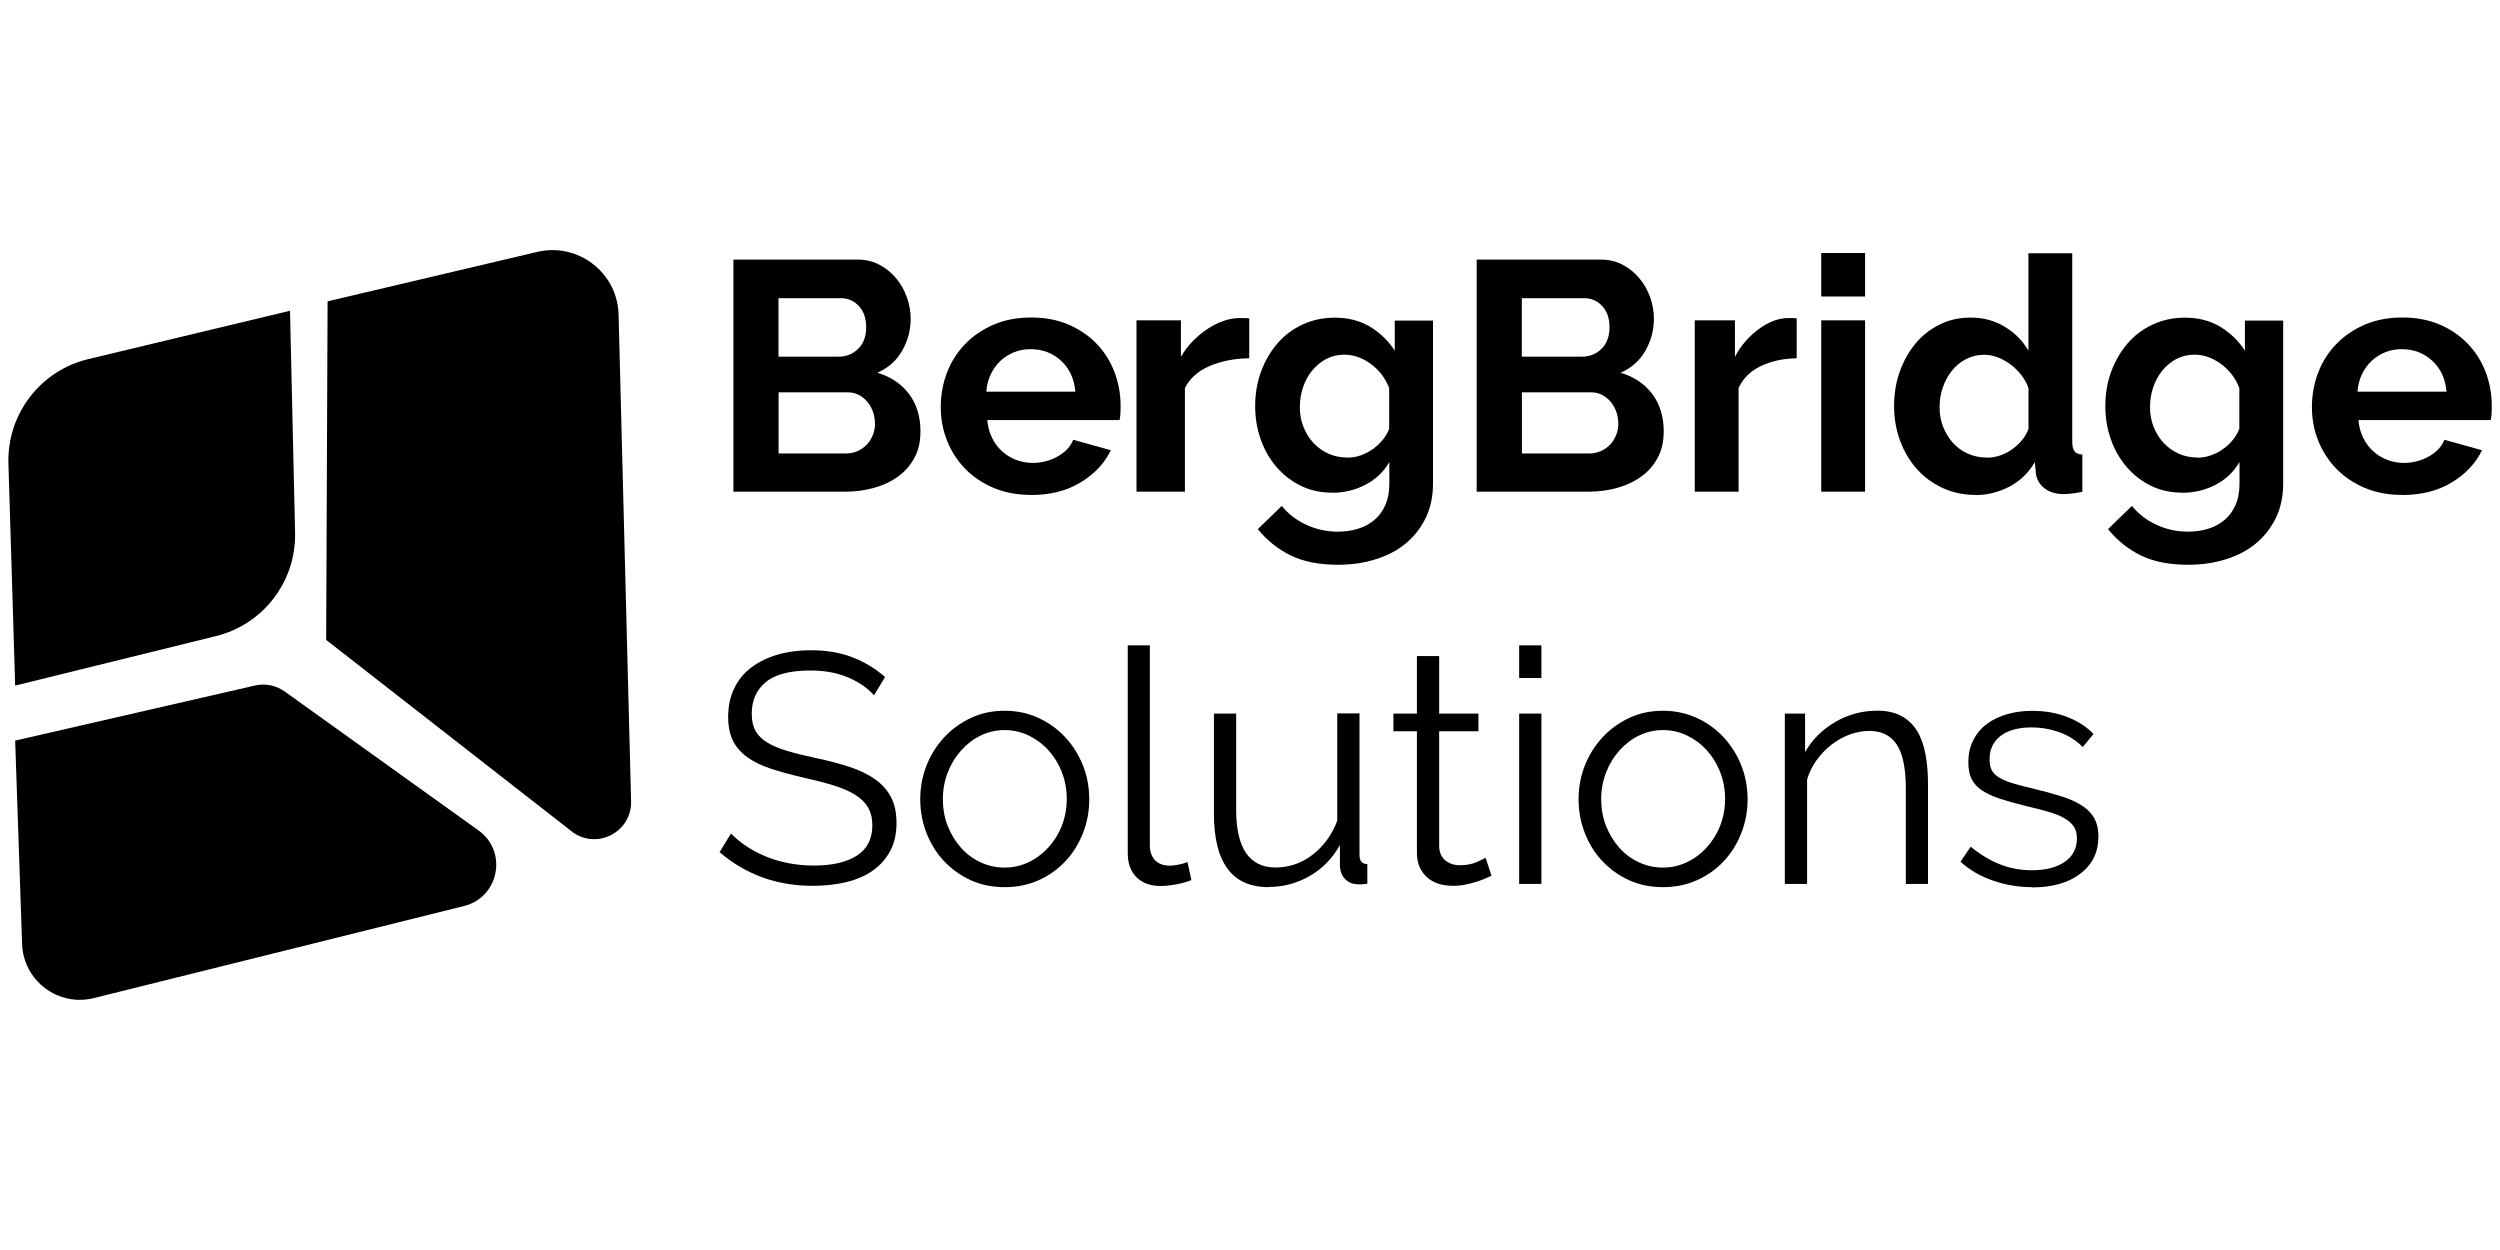
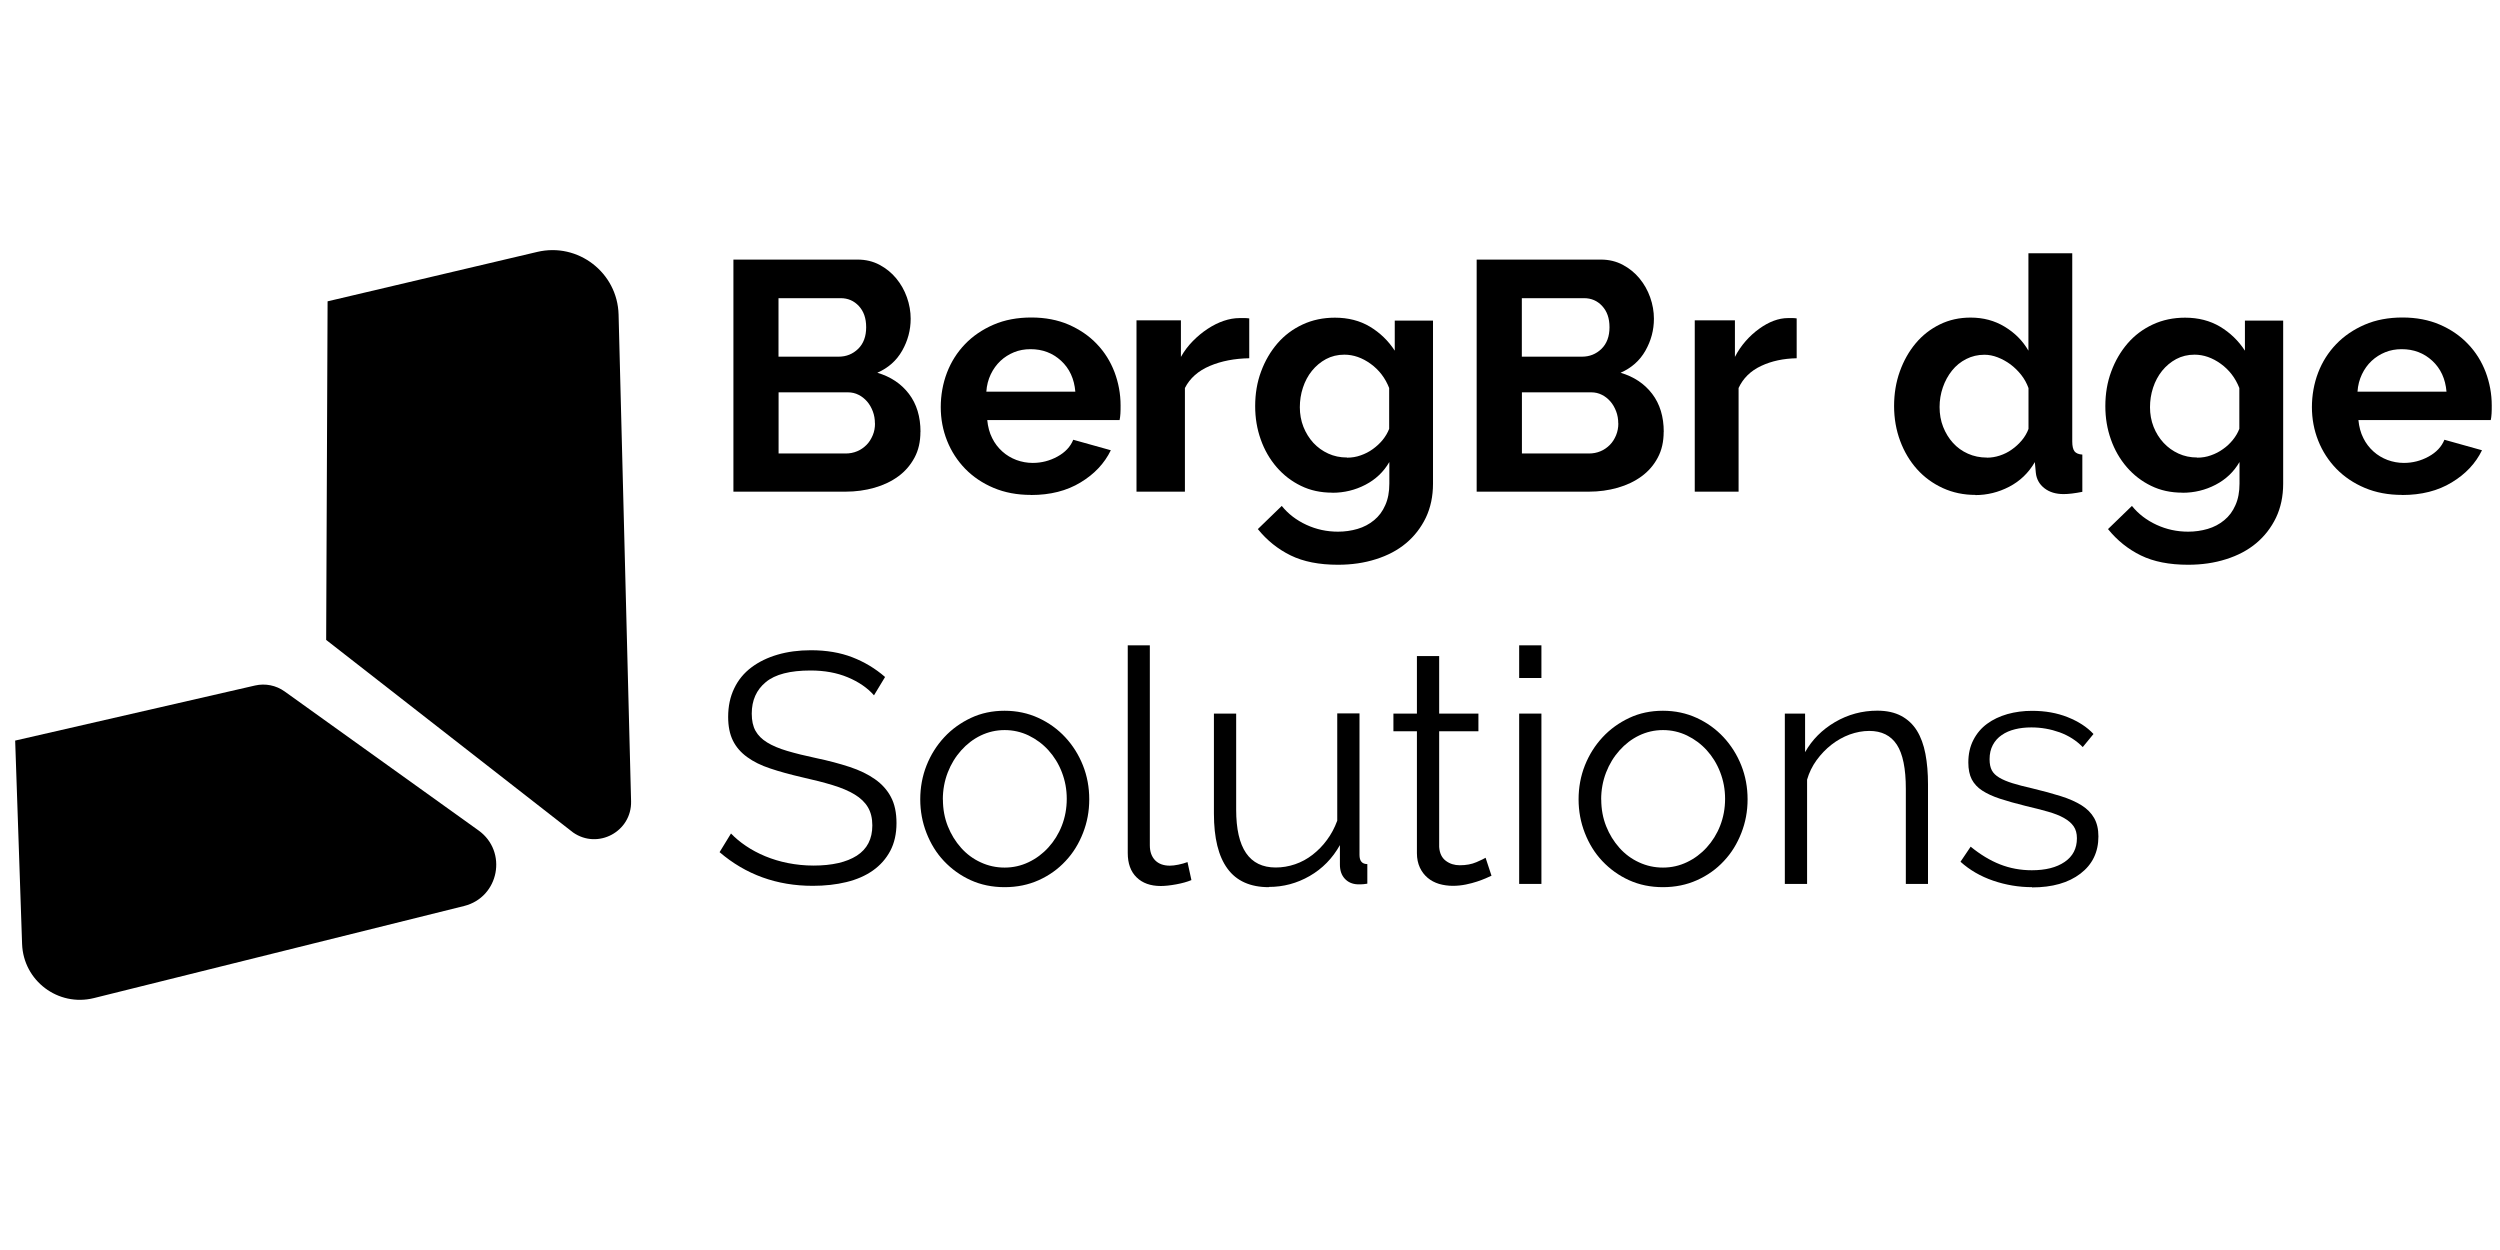
<svg xmlns="http://www.w3.org/2000/svg" id="Layer_1" data-name="Layer 1" viewBox="0 0 300 150">
  <defs>
    <style>
      .cls-1 {
        isolation: isolate;
      }
    </style>
  </defs>
  <g>
    <path d="M1.82,88.87l.83,24.4c.15,4.42,4.33,7.57,8.62,6.5l44.42-11.05c4.21-1.05,5.26-6.54,1.73-9.07l-23.27-16.68c-1.02-.73-2.31-.99-3.54-.71l-28.79,6.61Z" />
-     <path d="M1.82,82.27l-.81-26.63c-.18-5.93,3.82-11.17,9.59-12.55l24.2-5.8.61,26.63c.13,5.85-3.81,11.01-9.49,12.41l-24.1,5.94h0Z" />
    <path d="M39.31,36.16l25.16-5.93c4.9-1.16,9.63,2.49,9.76,7.52l1.5,58.4c.09,3.64-3.99,5.83-6.97,3.74l-29.62-23.1.17-40.63h0Z" />
  </g>
  <g>
    <g class="cls-1">
      <path d="M110.45,51.82c0,1.18-.23,2.21-.71,3.1s-1.12,1.64-1.94,2.24c-.82.6-1.78,1.06-2.87,1.37-1.09.31-2.24.47-3.47.47h-13.45v-27.85h14.91c.97,0,1.84.21,2.63.63.78.42,1.45.96,2,1.63s.98,1.42,1.28,2.27.45,1.71.45,2.57c0,1.36-.34,2.63-1.02,3.83s-1.67,2.07-2.98,2.65c1.59.47,2.86,1.31,3.79,2.53.93,1.22,1.39,2.74,1.39,4.57h0ZM93.42,35.78v7.02h7.22c.91,0,1.69-.31,2.34-.94.64-.63.96-1.49.96-2.59s-.3-1.92-.88-2.55c-.59-.63-1.31-.94-2.18-.94,0,0-7.45,0-7.45,0ZM104.99,50.8c0-.5-.08-.98-.25-1.43s-.4-.86-.69-1.19-.63-.61-1.02-.8c-.39-.2-.82-.3-1.29-.3h-8.31v7.34h8.04c.5,0,.96-.09,1.39-.27.43-.18.8-.44,1.12-.76s.56-.71.75-1.16.27-.91.27-1.41h0Z" />
      <path d="M123.71,59.39c-1.65,0-3.14-.28-4.47-.84-1.33-.56-2.47-1.33-3.41-2.29-.94-.97-1.67-2.09-2.18-3.37-.51-1.28-.76-2.63-.76-4.04s.25-2.84.75-4.14,1.22-2.43,2.16-3.41c.94-.98,2.09-1.76,3.43-2.34s2.86-.86,4.53-.86,3.17.29,4.49.86c1.32.58,2.45,1.35,3.37,2.32.93.97,1.63,2.09,2.12,3.37.48,1.28.73,2.62.73,4,0,.34,0,.67-.02.98-.02.31-.05.58-.1.78h-15.88c.08.81.27,1.53.59,2.16.31.63.72,1.16,1.22,1.61.5.45,1.06.78,1.69,1.02.63.23,1.28.35,1.96.35,1.04,0,2.03-.25,2.96-.76.93-.51,1.56-1.18,1.9-2.02l4.51,1.26c-.76,1.57-1.97,2.86-3.63,3.86-1.66,1.01-3.64,1.51-5.94,1.51h0ZM129.04,47c-.13-1.54-.7-2.78-1.71-3.71-1.01-.93-2.23-1.39-3.67-1.39-.71,0-1.37.12-1.98.37s-1.16.6-1.63,1.04c-.47.45-.86.98-1.16,1.61-.3.63-.48,1.32-.53,2.08h10.67Z" />
    </g>
    <g class="cls-1">
      <path d="M149.91,42.99c-1.76.03-3.34.33-4.73.92-1.39.59-2.39,1.47-2.99,2.65v12.44h-5.81v-20.56h5.33v4.39c.4-.71.88-1.34,1.43-1.9.55-.56,1.14-1.05,1.78-1.47.64-.42,1.28-.74,1.93-.96.65-.22,1.28-.33,1.89-.33h.71c.16,0,.31.02.46.04,0,0,0,4.79,0,4.79Z" />
    </g>
    <g class="cls-1">
      <path d="M159.87,59.12c-1.39,0-2.64-.27-3.76-.82-1.13-.55-2.1-1.3-2.92-2.25-.82-.95-1.46-2.06-1.9-3.31-.45-1.26-.67-2.59-.67-4,0-1.49.23-2.88.71-4.16.47-1.28,1.13-2.4,1.96-3.37.84-.97,1.84-1.72,3.02-2.27s2.47-.82,3.88-.82c1.59,0,3,.36,4.2,1.08,1.2.72,2.2,1.68,2.98,2.88v-3.61h4.59v19.57c0,1.52-.29,2.88-.86,4.08-.58,1.2-1.37,2.22-2.37,3.06s-2.21,1.48-3.61,1.92c-1.4.45-2.92.67-4.57.67-2.25,0-4.14-.37-5.67-1.12s-2.84-1.8-3.94-3.16l2.87-2.78c.78.97,1.77,1.72,2.96,2.27s2.45.82,3.79.82c.81,0,1.59-.11,2.34-.33.75-.22,1.41-.57,1.98-1.04.58-.47,1.03-1.07,1.35-1.81.33-.73.49-1.59.49-2.59v-2.59c-.68,1.18-1.64,2.09-2.87,2.73-1.23.64-2.55.96-3.96.96h0ZM161.64,54.92c.58,0,1.13-.09,1.65-.28.52-.18,1.01-.43,1.45-.75s.84-.68,1.18-1.1c.34-.42.6-.86.78-1.33v-4.9c-.47-1.2-1.21-2.17-2.22-2.9s-2.06-1.1-3.16-1.1c-.81,0-1.54.18-2.2.53-.65.35-1.22.83-1.69,1.41s-.83,1.26-1.08,2.02c-.25.76-.37,1.54-.37,2.35s.14,1.62.43,2.35.69,1.37,1.19,1.92c.51.55,1.11.98,1.79,1.29s1.42.47,2.24.47h0Z" />
      <path d="M199.64,51.82c0,1.18-.23,2.21-.71,3.1-.47.89-1.12,1.64-1.94,2.24-.82.6-1.78,1.06-2.87,1.37-1.09.31-2.24.47-3.47.47h-13.45v-27.85h14.91c.97,0,1.84.21,2.63.63.78.42,1.45.96,2,1.63s.98,1.42,1.28,2.27c.3.85.45,1.71.45,2.57,0,1.36-.34,2.63-1.02,3.83s-1.67,2.07-2.98,2.65c1.59.47,2.86,1.31,3.79,2.53.93,1.22,1.39,2.74,1.39,4.57h0ZM182.62,35.78v7.02h7.22c.91,0,1.69-.31,2.34-.94.64-.63.96-1.49.96-2.59s-.3-1.92-.88-2.55-1.31-.94-2.18-.94c0,0-7.45,0-7.45,0ZM194.19,50.8c0-.5-.08-.98-.25-1.43s-.4-.86-.69-1.19-.63-.61-1.02-.8c-.39-.2-.82-.3-1.29-.3h-8.31v7.34h8.04c.5,0,.96-.09,1.39-.27.43-.18.8-.44,1.12-.76s.56-.71.75-1.16c.18-.45.27-.91.27-1.41h0Z" />
      <path d="M215.61,42.99c-1.59.03-3.02.33-4.27.92-1.26.59-2.16,1.47-2.71,2.65v12.44h-5.26v-20.56h4.82v4.39c.36-.71.8-1.34,1.29-1.9s1.03-1.05,1.61-1.47c.58-.42,1.16-.74,1.74-.96.59-.22,1.16-.33,1.71-.33h.65c.14,0,.28.02.41.04v4.79h0Z" />
-       <path d="M218.55,35.58v-5.22h5.26v5.22h-5.26ZM218.55,59v-20.56h5.26v20.56h-5.26Z" />
      <path d="M237.06,59.39c-1.41,0-2.72-.27-3.92-.82s-2.24-1.31-3.1-2.27-1.54-2.1-2.02-3.39-.73-2.69-.73-4.18.23-2.88.69-4.16c.46-1.28,1.09-2.4,1.9-3.37.81-.97,1.78-1.72,2.9-2.27s2.35-.82,3.69-.82c1.52,0,2.88.36,4.1,1.1s2.16,1.69,2.84,2.87v-11.69h5.26v22.59c0,.55.09.94.27,1.18.18.23.5.36.94.39v4.47c-.91.18-1.66.27-2.24.27-.94,0-1.71-.23-2.32-.71-.6-.47-.94-1.09-1.02-1.84l-.12-1.29c-.76,1.31-1.79,2.29-3.08,2.96s-2.65,1-4.06,1h0ZM238.44,54.92c.5,0,1.01-.08,1.53-.25s1.01-.41,1.45-.73c.45-.31.84-.68,1.2-1.1.35-.42.62-.88.8-1.37v-4.9c-.21-.58-.5-1.11-.88-1.59s-.81-.9-1.29-1.26c-.48-.35-.99-.63-1.53-.84-.54-.21-1.07-.31-1.59-.31-.78,0-1.51.17-2.18.51-.67.34-1.24.8-1.71,1.39-.47.59-.84,1.26-1.1,2.02-.26.76-.39,1.54-.39,2.35,0,.86.14,1.66.43,2.39.29.73.68,1.37,1.18,1.92s1.09.98,1.79,1.29c.69.31,1.46.47,2.29.47h0Z" />
      <path d="M261.89,59.12c-1.39,0-2.64-.27-3.76-.82-1.13-.55-2.1-1.3-2.92-2.25-.82-.95-1.46-2.06-1.9-3.31-.45-1.26-.67-2.59-.67-4,0-1.49.23-2.88.71-4.16.47-1.28,1.13-2.4,1.96-3.37.84-.97,1.84-1.72,3.02-2.27s2.47-.82,3.88-.82c1.59,0,2.99.36,4.2,1.08,1.2.72,2.2,1.68,2.98,2.88v-3.61h4.59v19.57c0,1.52-.29,2.88-.86,4.08-.58,1.2-1.37,2.22-2.37,3.06s-2.21,1.48-3.61,1.92c-1.4.45-2.92.67-4.57.67-2.25,0-4.14-.37-5.67-1.12s-2.84-1.8-3.94-3.16l2.87-2.78c.78.97,1.77,1.72,2.96,2.27,1.19.55,2.45.82,3.79.82.81,0,1.59-.11,2.34-.33s1.41-.57,1.98-1.04c.58-.47,1.03-1.07,1.35-1.81.33-.73.49-1.59.49-2.59v-2.59c-.68,1.18-1.64,2.09-2.87,2.73s-2.55.96-3.96.96ZM263.66,54.92c.58,0,1.13-.09,1.65-.28.52-.18,1.01-.43,1.45-.75.45-.31.84-.68,1.18-1.1.34-.42.6-.86.78-1.33v-4.9c-.47-1.2-1.21-2.17-2.22-2.9s-2.06-1.1-3.16-1.1c-.81,0-1.54.18-2.2.53-.65.35-1.22.83-1.69,1.41-.47.59-.83,1.26-1.08,2.02-.25.76-.37,1.54-.37,2.35s.14,1.62.43,2.35.69,1.37,1.2,1.92,1.11.98,1.79,1.29,1.42.47,2.24.47h0Z" />
      <path d="M288.25,59.39c-1.65,0-3.14-.28-4.47-.84-1.33-.56-2.47-1.33-3.41-2.29-.94-.97-1.67-2.09-2.18-3.37-.51-1.28-.76-2.63-.76-4.04s.25-2.84.75-4.14,1.22-2.43,2.16-3.41,2.09-1.76,3.43-2.34,2.86-.86,4.53-.86,3.17.29,4.49.86,2.45,1.35,3.37,2.32c.93.97,1.63,2.09,2.12,3.37.48,1.28.73,2.62.73,4,0,.34,0,.67-.02.98-.02.31-.05.58-.1.78h-15.88c.08.81.27,1.53.59,2.16.31.63.72,1.16,1.22,1.61.5.45,1.06.78,1.69,1.02.63.23,1.28.35,1.96.35,1.04,0,2.03-.25,2.96-.76.93-.51,1.56-1.18,1.9-2.02l4.51,1.26c-.76,1.57-1.97,2.86-3.63,3.86-1.66,1.01-3.64,1.51-5.94,1.51h0ZM293.58,47c-.13-1.54-.7-2.78-1.71-3.71-1.01-.93-2.23-1.39-3.67-1.39-.71,0-1.37.12-1.98.37s-1.16.6-1.63,1.04-.86.98-1.16,1.61c-.3.63-.48,1.32-.53,2.08h10.67,0Z" />
    </g>
    <g class="cls-1">
      <path d="M104.88,83.44c-.78-.89-1.83-1.61-3.14-2.16-1.31-.55-2.8-.82-4.47-.82-2.46,0-4.25.46-5.37,1.39-1.13.93-1.69,2.19-1.69,3.79,0,.84.15,1.52.45,2.06.3.54.76,1,1.39,1.39.63.39,1.43.73,2.41,1.02s2.14.58,3.47.86c1.49.31,2.83.67,4.02,1.06,1.19.39,2.2.88,3.04,1.47.84.59,1.48,1.3,1.92,2.14.45.84.67,1.88.67,3.14s-.25,2.39-.75,3.33c-.5.94-1.19,1.72-2.08,2.35-.89.63-1.95,1.09-3.18,1.39-1.23.3-2.58.45-4.04.45-4.31,0-8.04-1.35-11.18-4.04l1.37-2.24c.5.52,1.09,1.02,1.79,1.49.69.47,1.46.88,2.32,1.24.85.35,1.76.63,2.73.82s1.99.3,3.06.3c2.22,0,3.96-.4,5.2-1.19,1.24-.8,1.86-2,1.86-3.63,0-.86-.18-1.59-.53-2.18s-.88-1.1-1.59-1.53-1.58-.8-2.63-1.12-2.26-.63-3.65-.94c-1.46-.34-2.75-.69-3.84-1.06-1.1-.36-2.03-.82-2.78-1.37-.76-.55-1.33-1.21-1.71-1.98-.38-.77-.57-1.72-.57-2.84,0-1.28.24-2.42.73-3.43.48-1.01,1.17-1.84,2.06-2.51.89-.67,1.94-1.18,3.14-1.53s2.53-.53,4-.53c1.86,0,3.51.28,4.96.84,1.45.56,2.77,1.35,3.94,2.37l-1.33,2.2h0Z" />
      <path d="M120.56,106.46c-1.49,0-2.85-.28-4.08-.84-1.23-.56-2.29-1.33-3.2-2.29s-1.6-2.09-2.1-3.37c-.5-1.28-.75-2.63-.75-4.04s.25-2.8.76-4.08c.51-1.28,1.22-2.4,2.12-3.37.9-.97,1.97-1.74,3.2-2.32s2.58-.86,4.04-.86,2.82.29,4.06.86,2.32,1.35,3.22,2.32,1.61,2.09,2.12,3.37c.51,1.28.76,2.64.76,4.08s-.25,2.76-.75,4.04c-.5,1.28-1.19,2.41-2.1,3.37-.9.97-1.97,1.73-3.21,2.29-1.24.56-2.61.84-4.1.84h-.01ZM113.15,95.95c0,1.15.2,2.22.59,3.2s.92,1.84,1.59,2.59,1.45,1.33,2.35,1.74c.9.42,1.86.63,2.88.63s1.98-.22,2.88-.65c.9-.43,1.69-1.02,2.37-1.77s1.22-1.61,1.61-2.61.59-2.07.59-3.22-.2-2.19-.59-3.2-.93-1.88-1.61-2.63-1.47-1.33-2.37-1.77c-.9-.43-1.86-.65-2.88-.65s-1.97.22-2.87.65c-.89.43-1.67,1.03-2.35,1.79-.68.76-1.22,1.64-1.61,2.65s-.59,2.09-.59,3.24h0Z" />
      <path d="M135.31,77.44h2.67v24c0,.76.21,1.35.63,1.79.42.43,1.01.65,1.77.65.29,0,.63-.04,1.02-.12.39-.08.76-.18,1.1-.31l.47,2.16c-.5.21-1.11.38-1.82.51s-1.34.2-1.86.2c-1.23,0-2.2-.35-2.9-1.04-.71-.69-1.06-1.67-1.06-2.92v-24.91h0Z" />
      <path d="M152.26,106.46c-2.22,0-3.88-.74-4.96-2.22-1.09-1.48-1.63-3.68-1.63-6.61v-12h2.67v11.53c0,4.63,1.58,6.94,4.75,6.94.78,0,1.56-.13,2.32-.39.76-.26,1.46-.64,2.1-1.14.64-.5,1.22-1.08,1.72-1.77.51-.68.92-1.45,1.24-2.32v-12.87h2.67v16.98c0,.73.31,1.1.94,1.1v2.35c-.31.05-.57.08-.76.08h-.41c-.63-.03-1.14-.25-1.53-.67-.39-.42-.59-.98-.59-1.69v-2.35c-.89,1.59-2.1,2.83-3.63,3.71-1.53.88-3.16,1.31-4.88,1.31h0Z" />
      <path d="M178.97,105.09c-.16.08-.38.18-.69.31-.3.13-.65.26-1.04.39-.39.13-.84.25-1.33.35s-1.02.16-1.57.16-1.13-.08-1.65-.23c-.52-.16-.98-.4-1.37-.73-.39-.33-.71-.74-.94-1.24-.23-.5-.35-1.07-.35-1.72v-14.63h-2.82v-2.12h2.82v-6.9h2.67v6.9h4.71v2.12h-4.71v13.88c.05.76.32,1.31.8,1.67s1.04.53,1.67.53c.76,0,1.42-.12,2-.37s.94-.43,1.1-.53l.71,2.16h0Z" />
      <path d="M182.3,81.36v-3.92h2.67v3.92h-2.67ZM182.3,106.07v-20.44h2.67v20.44h-2.67Z" />
      <path d="M199.56,106.46c-1.49,0-2.85-.28-4.08-.84-1.23-.56-2.29-1.33-3.2-2.29s-1.6-2.09-2.1-3.37c-.5-1.28-.75-2.63-.75-4.04s.25-2.8.76-4.08c.51-1.28,1.22-2.4,2.12-3.37.9-.97,1.97-1.74,3.2-2.32s2.58-.86,4.04-.86,2.82.29,4.06.86,2.32,1.35,3.22,2.32c.9.97,1.61,2.09,2.12,3.37.51,1.28.76,2.64.76,4.08s-.25,2.76-.75,4.04c-.5,1.28-1.19,2.41-2.1,3.37-.9.97-1.97,1.73-3.22,2.29-1.24.56-2.61.84-4.1.84ZM192.15,95.95c0,1.15.2,2.22.59,3.2s.92,1.84,1.59,2.59,1.45,1.33,2.35,1.74c.9.42,1.86.63,2.88.63s1.98-.22,2.88-.65c.9-.43,1.69-1.02,2.37-1.77s1.22-1.61,1.61-2.61.59-2.07.59-3.22-.2-2.19-.59-3.2-.93-1.88-1.61-2.63-1.47-1.33-2.37-1.77c-.9-.43-1.86-.65-2.88-.65s-1.97.22-2.87.65c-.89.43-1.67,1.03-2.35,1.79-.68.76-1.22,1.64-1.61,2.65s-.59,2.09-.59,3.24h0Z" />
      <path d="M231.37,106.07h-2.67v-11.41c0-2.43-.36-4.2-1.08-5.3s-1.82-1.65-3.31-1.65c-.78,0-1.57.15-2.35.43-.78.29-1.51.7-2.18,1.22s-1.26,1.14-1.79,1.86c-.52.72-.9,1.5-1.14,2.34v12.51h-2.67v-20.44h2.43v4.63c.84-1.49,2.03-2.69,3.59-3.61,1.56-.91,3.25-1.37,5.08-1.37,1.13,0,2.08.21,2.87.63.78.42,1.41,1.01,1.88,1.77.47.76.81,1.69,1.02,2.78.21,1.1.31,2.32.31,3.65v11.96h0Z" />
    </g>
    <g class="cls-1">
      <path d="M243.85,106.46c-1.59,0-3.15-.26-4.67-.78-1.52-.52-2.82-1.28-3.92-2.27l1.22-1.81c1.15.94,2.32,1.65,3.51,2.12,1.19.47,2.47.71,3.83.71,1.65,0,2.96-.33,3.94-1,.98-.67,1.47-1.61,1.47-2.84,0-.58-.13-1.05-.39-1.43-.26-.38-.65-.71-1.16-1-.51-.29-1.15-.54-1.92-.76-.77-.22-1.67-.45-2.69-.69-1.18-.29-2.2-.58-3.06-.86s-1.57-.61-2.14-.98c-.56-.36-.98-.82-1.26-1.35-.27-.53-.41-1.21-.41-2.02,0-1.02.2-1.92.61-2.71.4-.78.95-1.43,1.65-1.94.69-.51,1.5-.89,2.43-1.16.93-.26,1.92-.39,2.96-.39,1.57,0,2.99.25,4.27.76,1.28.51,2.32,1.18,3.1,2.02l-1.29,1.57c-.76-.78-1.68-1.37-2.77-1.77-1.09-.39-2.22-.59-3.39-.59-.71,0-1.36.07-1.96.22-.6.15-1.13.37-1.59.69-.46.31-.82.71-1.08,1.2s-.39,1.05-.39,1.71c0,.55.09.99.27,1.33.18.34.48.63.9.88.42.25.95.47,1.59.67.64.2,1.42.4,2.34.61,1.31.31,2.46.63,3.45.94.99.31,1.82.68,2.49,1.1s1.17.93,1.51,1.53c.34.6.51,1.33.51,2.2,0,1.88-.72,3.37-2.16,4.47s-3.37,1.65-5.81,1.65h0Z" />
    </g>
  </g>
</svg>